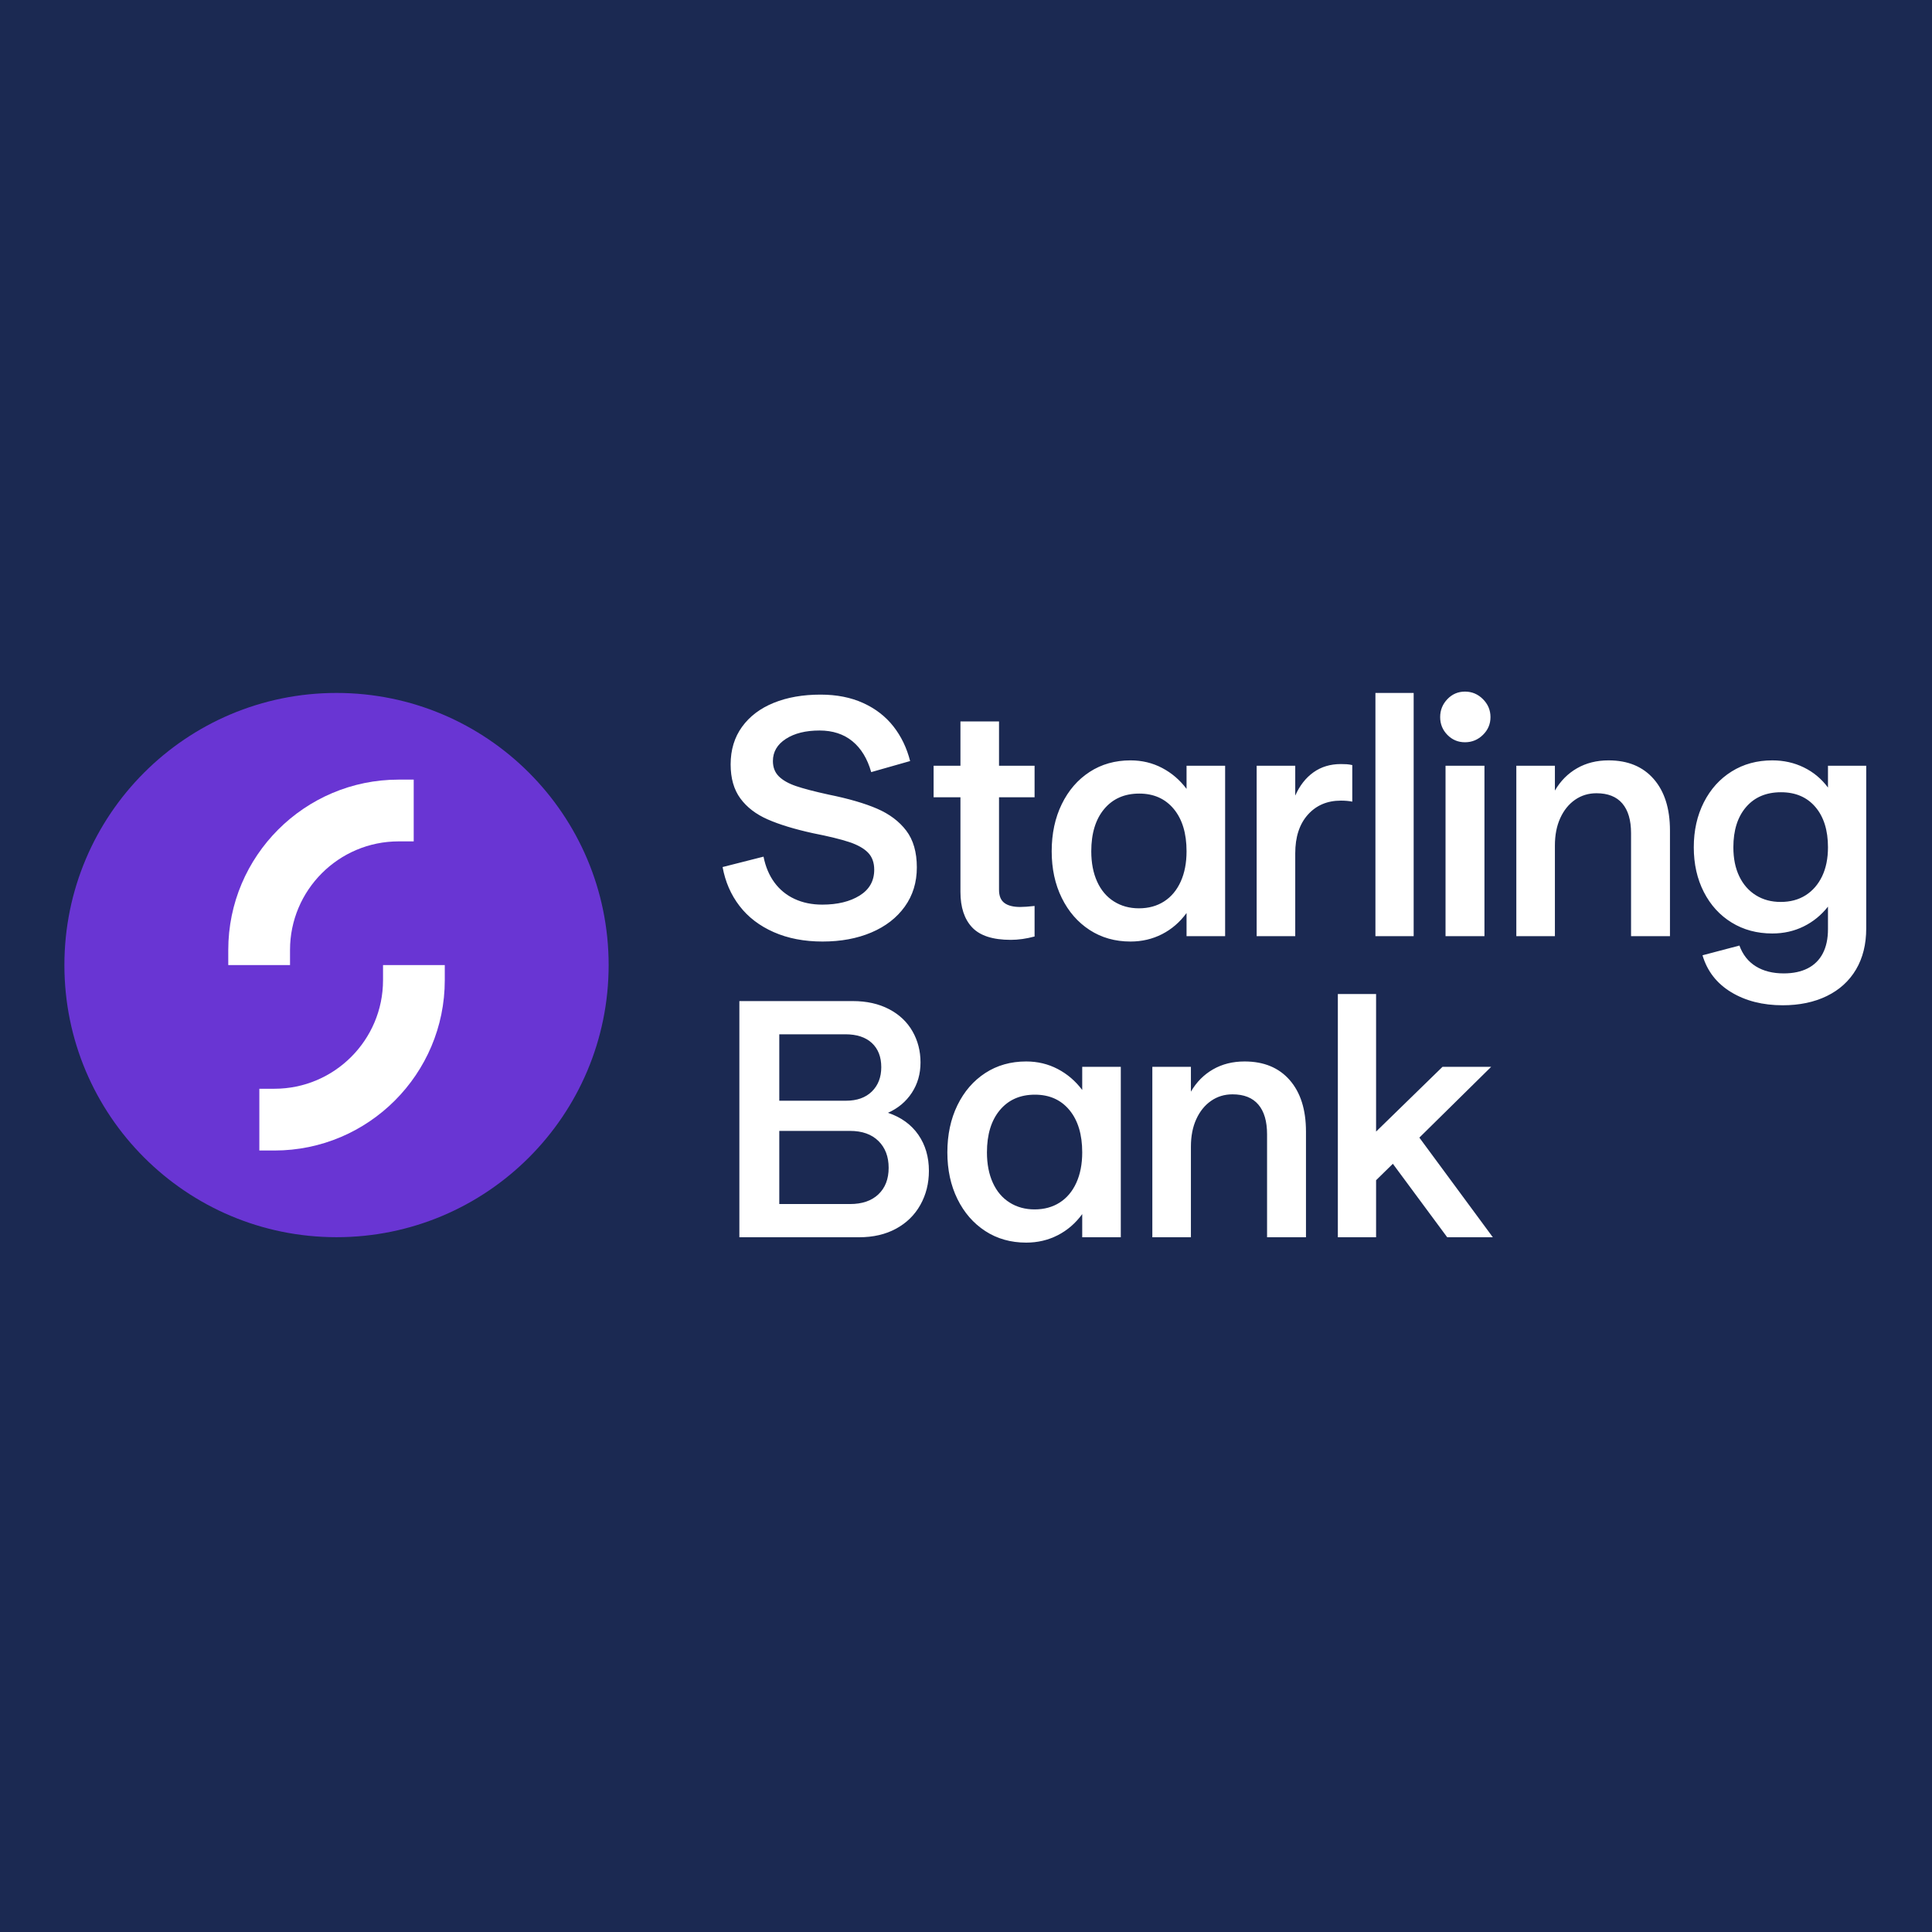
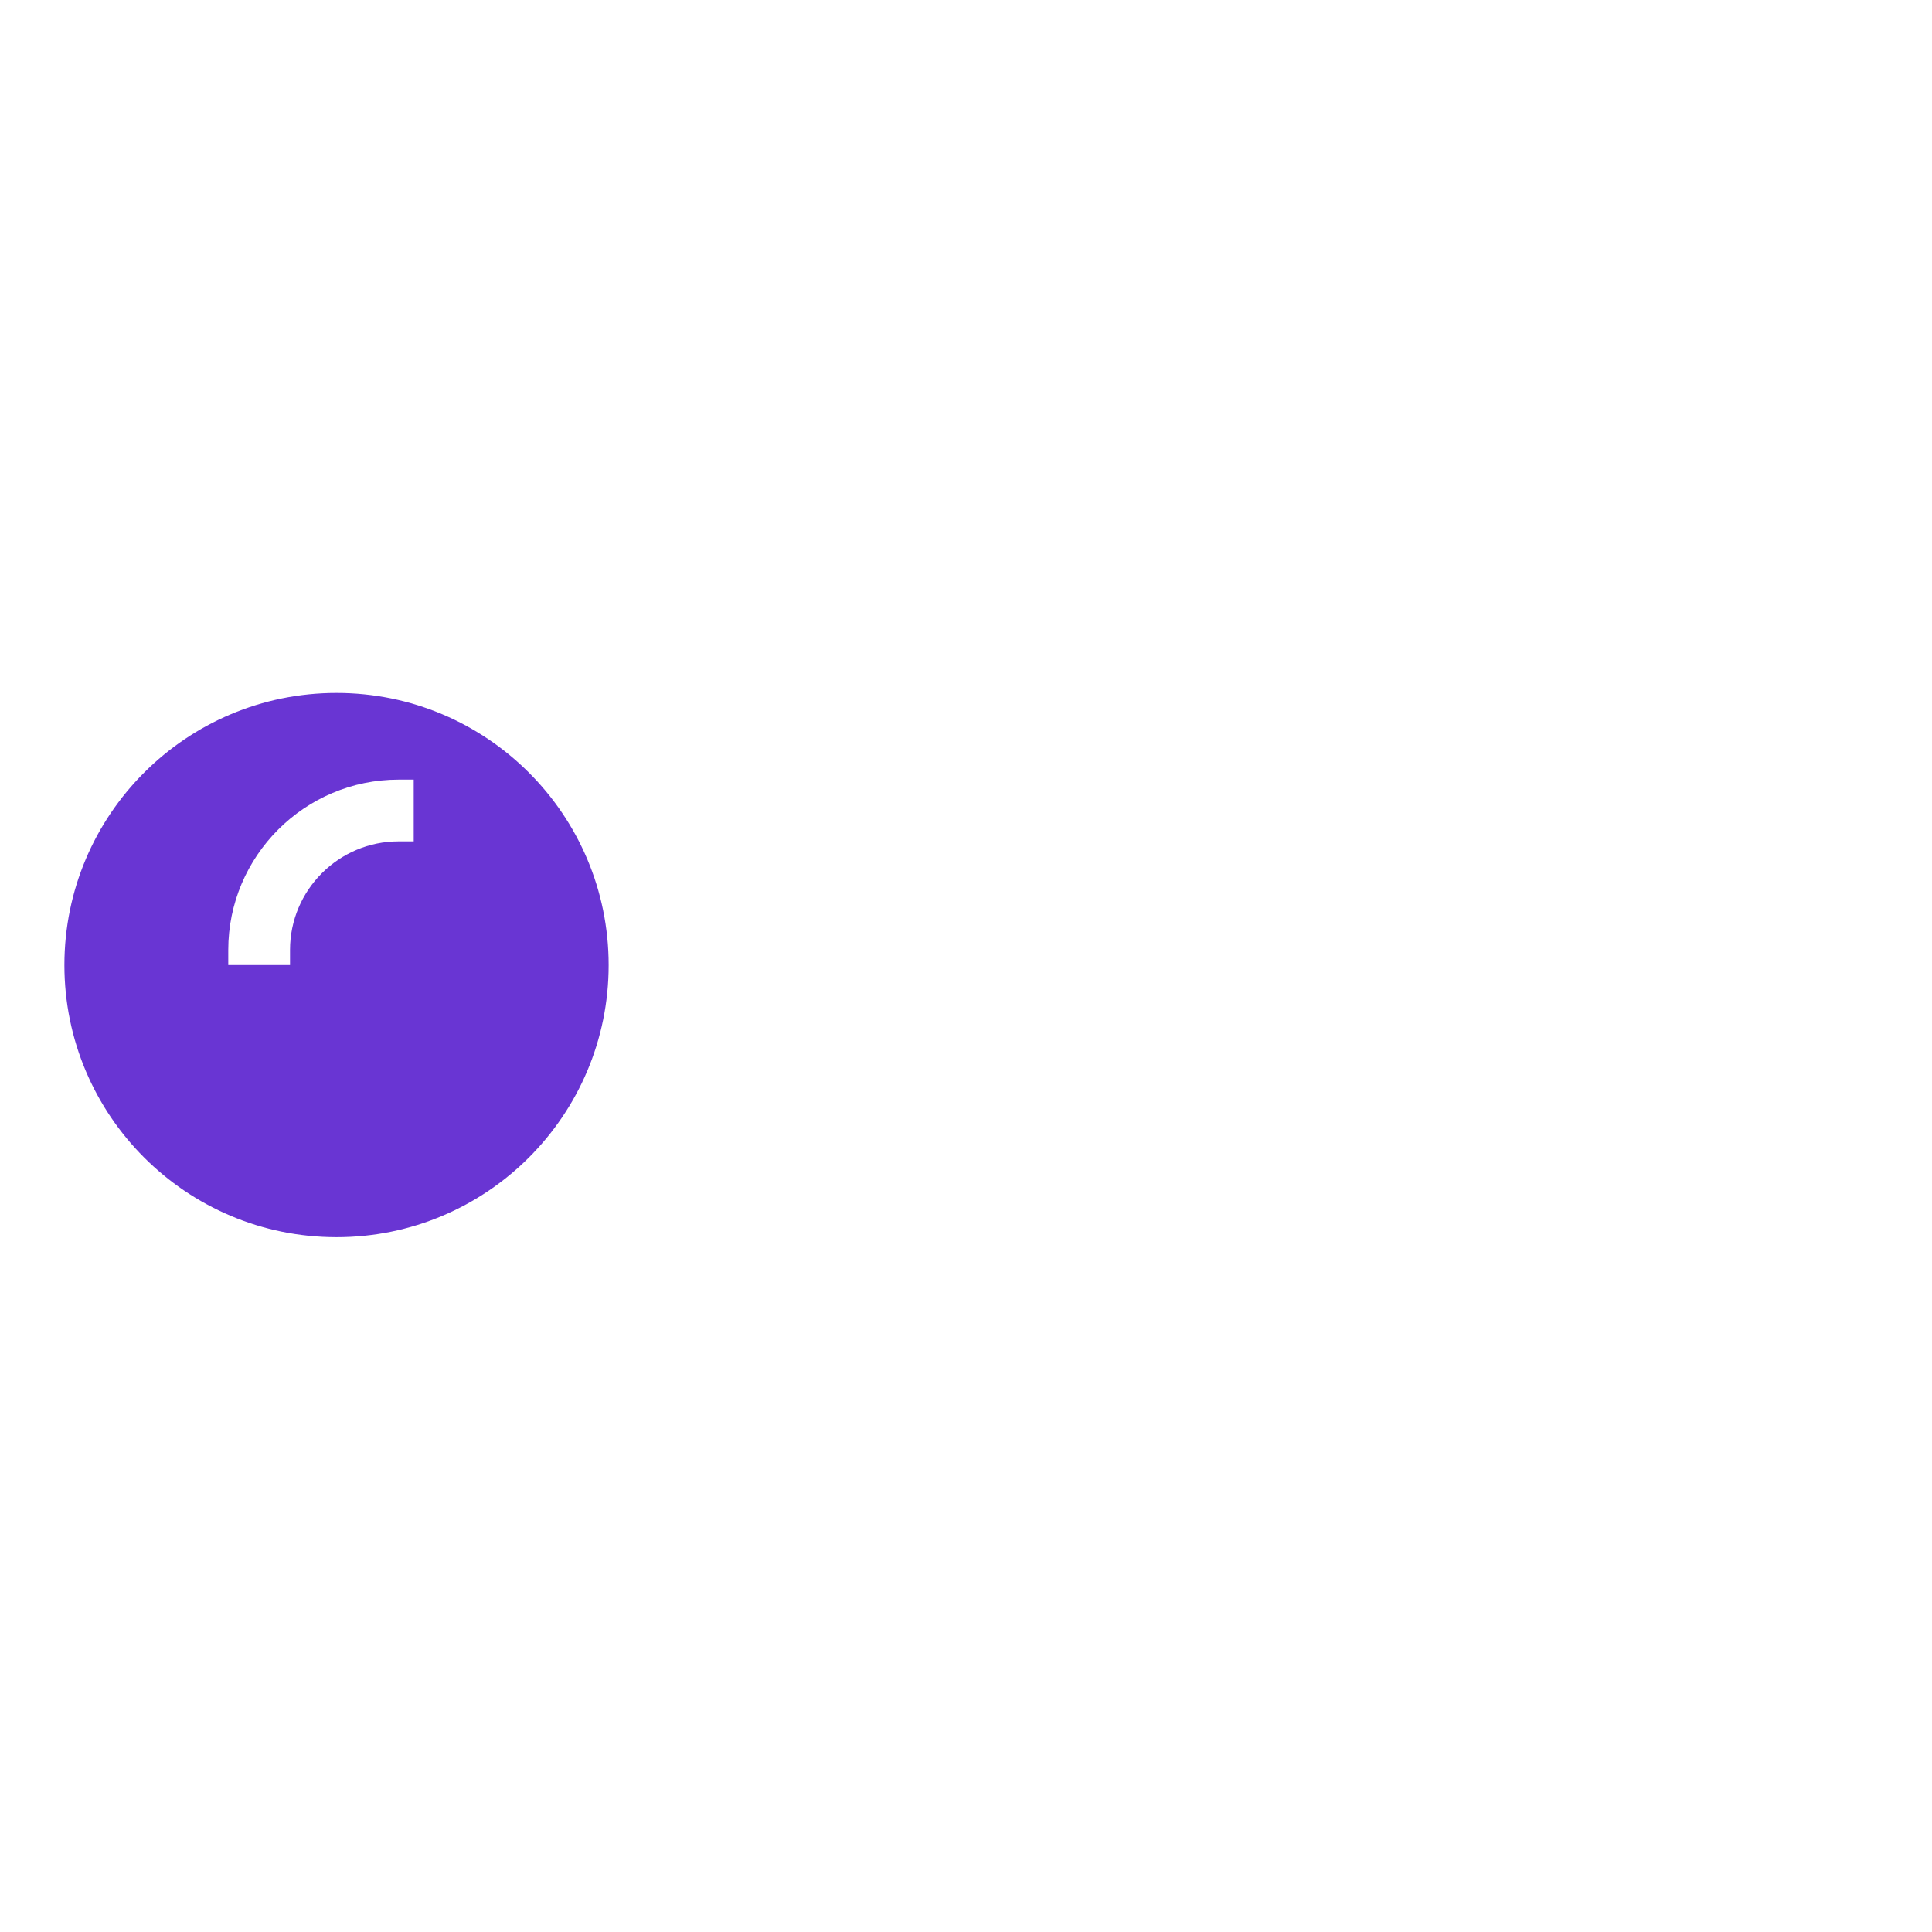
<svg xmlns="http://www.w3.org/2000/svg" width="300" height="300" viewBox="0 0 300 300" fill="none">
  <rect width="300" height="300" fill="white" />
-   <rect width="300" height="300" fill="#1B2952" />
-   <path fill-rule="evenodd" clip-rule="evenodd" d="M207.74 192.12V154.353H213.678V175.711L223.992 165.657H231.547L220.398 176.648L231.806 192.12H224.722L216.283 180.712L213.678 183.264V192.12H207.74ZM178.934 192.12V165.657H184.924V169.512C185.791 168.019 186.939 166.864 188.363 166.047C189.786 165.232 191.418 164.823 193.259 164.823C196.246 164.823 198.581 165.787 200.265 167.714C201.949 169.643 202.791 172.308 202.791 175.711V192.12H196.749V176.128C196.749 174.114 196.298 172.577 195.395 171.517C194.491 170.458 193.155 169.928 191.383 169.928C190.133 169.928 189.022 170.268 188.05 170.945C187.077 171.621 186.313 172.568 185.758 173.783C185.201 174.999 184.924 176.423 184.924 178.055V192.12H178.934ZM160.649 187.796C162.142 187.796 163.445 187.441 164.556 186.728C165.668 186.017 166.527 184.992 167.135 183.655C167.742 182.318 168.047 180.747 168.047 178.94C168.047 176.163 167.385 173.975 166.067 172.377C164.747 170.78 162.959 169.98 160.701 169.98C158.409 169.98 156.594 170.78 155.257 172.377C153.92 173.975 153.252 176.163 153.252 178.94C153.252 180.747 153.556 182.318 154.164 183.655C154.77 184.992 155.639 186.017 156.769 186.728C157.897 187.441 159.19 187.796 160.649 187.796ZM159.347 192.953C156.951 192.953 154.832 192.354 152.991 191.156C151.15 189.958 149.71 188.3 148.667 186.181C147.626 184.064 147.106 181.649 147.106 178.94C147.106 176.198 147.626 173.757 148.667 171.621C149.71 169.486 151.15 167.819 152.991 166.62C154.832 165.422 156.951 164.823 159.347 164.823C161.118 164.823 162.75 165.214 164.243 165.995C165.736 166.777 167.004 167.862 168.047 169.251V165.657H174.037V192.12H168.047V188.526C167.004 189.95 165.736 191.044 164.243 191.807C162.75 192.571 161.118 192.953 159.347 192.953ZM131.999 186.963C133.874 186.963 135.341 186.46 136.4 185.452C137.46 184.445 137.989 183.074 137.989 181.337C137.989 179.601 137.46 178.211 136.4 177.169C135.341 176.128 133.874 175.607 131.999 175.607H121.007V186.963H131.999ZM131.373 170.919C133.075 170.919 134.412 170.441 135.385 169.486C136.356 168.531 136.843 167.272 136.843 165.709C136.843 164.112 136.356 162.862 135.385 161.958C134.412 161.056 133.04 160.604 131.269 160.604H121.007V170.919H131.373ZM114.808 192.12V155.447H132.416C134.568 155.447 136.444 155.863 138.041 156.697C139.639 157.53 140.854 158.676 141.688 160.135C142.522 161.593 142.937 163.208 142.937 164.98C142.937 166.751 142.486 168.323 141.583 169.694C140.681 171.067 139.448 172.099 137.885 172.793C139.934 173.489 141.506 174.626 142.6 176.206C143.693 177.786 144.24 179.653 144.24 181.806C144.24 183.751 143.798 185.513 142.912 187.093C142.027 188.673 140.768 189.906 139.135 190.792C137.504 191.677 135.593 192.12 133.406 192.12H114.808ZM276.503 140.053C277.996 140.053 279.289 139.707 280.383 139.012C281.476 138.317 282.327 137.336 282.936 136.068C283.543 134.801 283.847 133.299 283.847 131.562C283.847 128.923 283.196 126.84 281.894 125.311C280.591 123.783 278.811 123.019 276.555 123.019C274.261 123.019 272.456 123.783 271.136 125.311C269.817 126.84 269.156 128.923 269.156 131.562C269.156 133.299 269.46 134.801 270.069 136.068C270.676 137.336 271.535 138.317 272.648 139.012C273.758 139.707 275.043 140.053 276.503 140.053ZM276.815 156.098C273.724 156.098 271.058 155.421 268.818 154.067C266.578 152.712 265.094 150.802 264.364 148.336L270.095 146.826C270.616 148.249 271.466 149.326 272.648 150.056C273.828 150.785 275.269 151.149 276.97 151.149C278.429 151.149 279.671 150.889 280.696 150.367C281.703 149.863 282.524 149.051 283.04 148.049C283.578 147.024 283.847 145.766 283.847 144.273V140.782C282.805 142.103 281.547 143.127 280.071 143.856C278.594 144.585 276.97 144.95 275.2 144.95C272.837 144.95 270.737 144.386 268.897 143.257C267.056 142.129 265.615 140.548 264.573 138.517C263.532 136.485 263.01 134.167 263.01 131.562C263.01 128.957 263.532 126.631 264.573 124.581C265.615 122.533 267.056 120.936 268.897 119.789C270.737 118.643 272.837 118.07 275.2 118.07C276.97 118.07 278.603 118.434 280.096 119.164C281.59 119.893 282.84 120.936 283.847 122.289V118.904H289.786V144.168C289.786 146.634 289.256 148.761 288.197 150.55C287.137 152.338 285.626 153.71 283.666 154.666C281.703 155.62 279.42 156.098 276.815 156.098ZM235.454 145.367V118.904H241.444V122.759C242.311 121.266 243.459 120.111 244.883 119.294C246.306 118.478 247.937 118.07 249.78 118.07C252.765 118.07 255.1 119.033 256.785 120.961C258.469 122.889 259.311 125.555 259.311 128.957V145.367H253.269V129.375C253.269 127.361 252.818 125.824 251.915 124.764C251.012 123.705 249.675 123.175 247.904 123.175C246.653 123.175 245.542 123.514 244.57 124.191C243.597 124.868 242.833 125.815 242.278 127.03C241.721 128.245 241.444 129.67 241.444 131.302V145.367H235.454ZM224.462 145.367H230.505V118.904H224.462V145.367ZM227.483 115.257C226.406 115.257 225.495 114.875 224.749 114.111C224.001 113.347 223.628 112.427 223.628 111.35C223.628 110.274 224.001 109.344 224.749 108.563C225.495 107.782 226.406 107.391 227.483 107.391C228.56 107.391 229.489 107.782 230.27 108.563C231.052 109.344 231.442 110.274 231.442 111.35C231.442 112.427 231.052 113.347 230.27 114.111C229.489 114.875 228.56 115.257 227.483 115.257ZM213.575 145.367H219.513V107.599H213.575V145.367ZM195.134 145.367V118.904H201.125V123.54C201.82 121.977 202.766 120.771 203.964 119.919C205.162 119.069 206.576 118.643 208.209 118.643C208.556 118.643 208.861 118.652 209.121 118.669C209.381 118.687 209.668 118.73 209.981 118.8V124.477C209.46 124.373 208.869 124.321 208.209 124.321C206.091 124.321 204.381 125.05 203.079 126.509C201.777 127.968 201.125 129.965 201.125 132.5V145.367H195.134ZM176.85 141.043C178.343 141.043 179.645 140.687 180.757 139.975C181.868 139.264 182.727 138.239 183.335 136.901C183.943 135.565 184.247 133.994 184.247 132.187C184.247 129.409 183.587 127.221 182.268 125.623C180.947 124.027 179.158 123.227 176.903 123.227C174.609 123.227 172.795 124.027 171.458 125.623C170.122 127.221 169.452 129.409 169.452 132.187C169.452 133.994 169.756 135.565 170.364 136.901C170.972 138.239 171.841 139.264 172.969 139.975C174.097 140.687 175.391 141.043 176.85 141.043ZM175.548 146.201C173.152 146.201 171.033 145.602 169.193 144.403C167.352 143.205 165.911 141.547 164.869 139.428C163.827 137.31 163.306 134.896 163.306 132.187C163.306 129.444 163.827 127.004 164.869 124.868C165.911 122.733 167.352 121.065 169.193 119.867C171.033 118.669 173.152 118.07 175.548 118.07C177.318 118.07 178.951 118.46 180.444 119.242C181.938 120.023 183.205 121.109 184.247 122.498V118.904H190.237V145.367H184.247V141.773C183.205 143.197 181.938 144.291 180.444 145.054C178.951 145.818 177.318 146.201 175.548 146.201ZM156.951 145.94C154.171 145.94 152.175 145.297 150.96 144.012C149.745 142.728 149.137 140.887 149.137 138.491V123.8H144.97V118.904H149.137V112.027H155.128V118.904H160.649V123.8H155.128V138.178C155.128 139.116 155.405 139.793 155.961 140.209C156.517 140.626 157.332 140.834 158.409 140.834C158.965 140.834 159.711 140.782 160.649 140.678V145.419C159.364 145.766 158.13 145.94 156.951 145.94ZM127.727 146.201C124.879 146.201 122.352 145.714 120.147 144.741C117.942 143.77 116.17 142.415 114.835 140.678C113.497 138.942 112.621 136.927 112.203 134.635L118.559 133.02C118.871 134.584 119.435 135.921 120.252 137.032C121.058 138.136 122.134 139.015 123.377 139.584C124.644 140.175 126.078 140.47 127.675 140.47C130.037 140.47 131.973 140.001 133.483 139.064C134.994 138.126 135.749 136.789 135.749 135.052C135.749 133.941 135.428 133.056 134.786 132.395C134.144 131.736 133.17 131.189 131.868 130.754C130.565 130.321 128.682 129.861 126.216 129.375C123.369 128.749 121.034 128.038 119.21 127.238C117.387 126.44 115.972 125.355 114.964 123.982C113.957 122.611 113.453 120.849 113.453 118.695C113.453 116.439 114.043 114.494 115.225 112.86C116.405 111.229 118.046 109.988 120.147 109.136C122.248 108.285 124.671 107.86 127.414 107.86C129.914 107.86 132.12 108.295 134.03 109.163C135.94 110.031 137.504 111.238 138.719 112.782C139.934 114.328 140.802 116.125 141.324 118.175L135.28 119.893C134.69 117.809 133.718 116.213 132.364 115.1C131.009 113.99 129.307 113.433 127.257 113.433C125.105 113.433 123.36 113.868 122.023 114.736C120.685 115.604 120.017 116.751 120.017 118.175C120.017 119.147 120.321 119.937 120.929 120.544C121.536 121.152 122.423 121.656 123.586 122.056C124.749 122.455 126.442 122.897 128.665 123.384C131.755 124.009 134.265 124.738 136.192 125.571C138.12 126.405 139.63 127.543 140.725 128.983C141.819 130.425 142.366 132.326 142.366 134.687C142.366 137.015 141.74 139.046 140.49 140.782C139.24 142.52 137.512 143.856 135.307 144.793C133.1 145.731 130.575 146.201 127.727 146.201Z" fill="white" />
  <path fill-rule="evenodd" clip-rule="evenodd" d="M94.51 149.855C94.51 173.192 75.592 192.11 52.255 192.11C28.918 192.11 10 173.192 10 149.855C10 126.518 28.918 107.6 52.255 107.6C75.592 107.6 94.51 126.518 94.51 149.855Z" fill="#6935D3" />
  <path fill-rule="evenodd" clip-rule="evenodd" d="M35.445 149.856V147.509C35.445 132.924 47.309 121.059 61.896 121.059H64.241V130.649H61.896C52.6 130.649 45.034 138.212 45.034 147.509V149.856H35.445Z" fill="white" />
-   <path fill-rule="evenodd" clip-rule="evenodd" d="M69.065 149.854V152.2C69.065 166.785 57.201 178.651 42.614 178.651H40.27V169.061H42.614C51.91 169.061 59.477 161.498 59.477 152.2V149.854H69.065Z" fill="white" />
</svg>